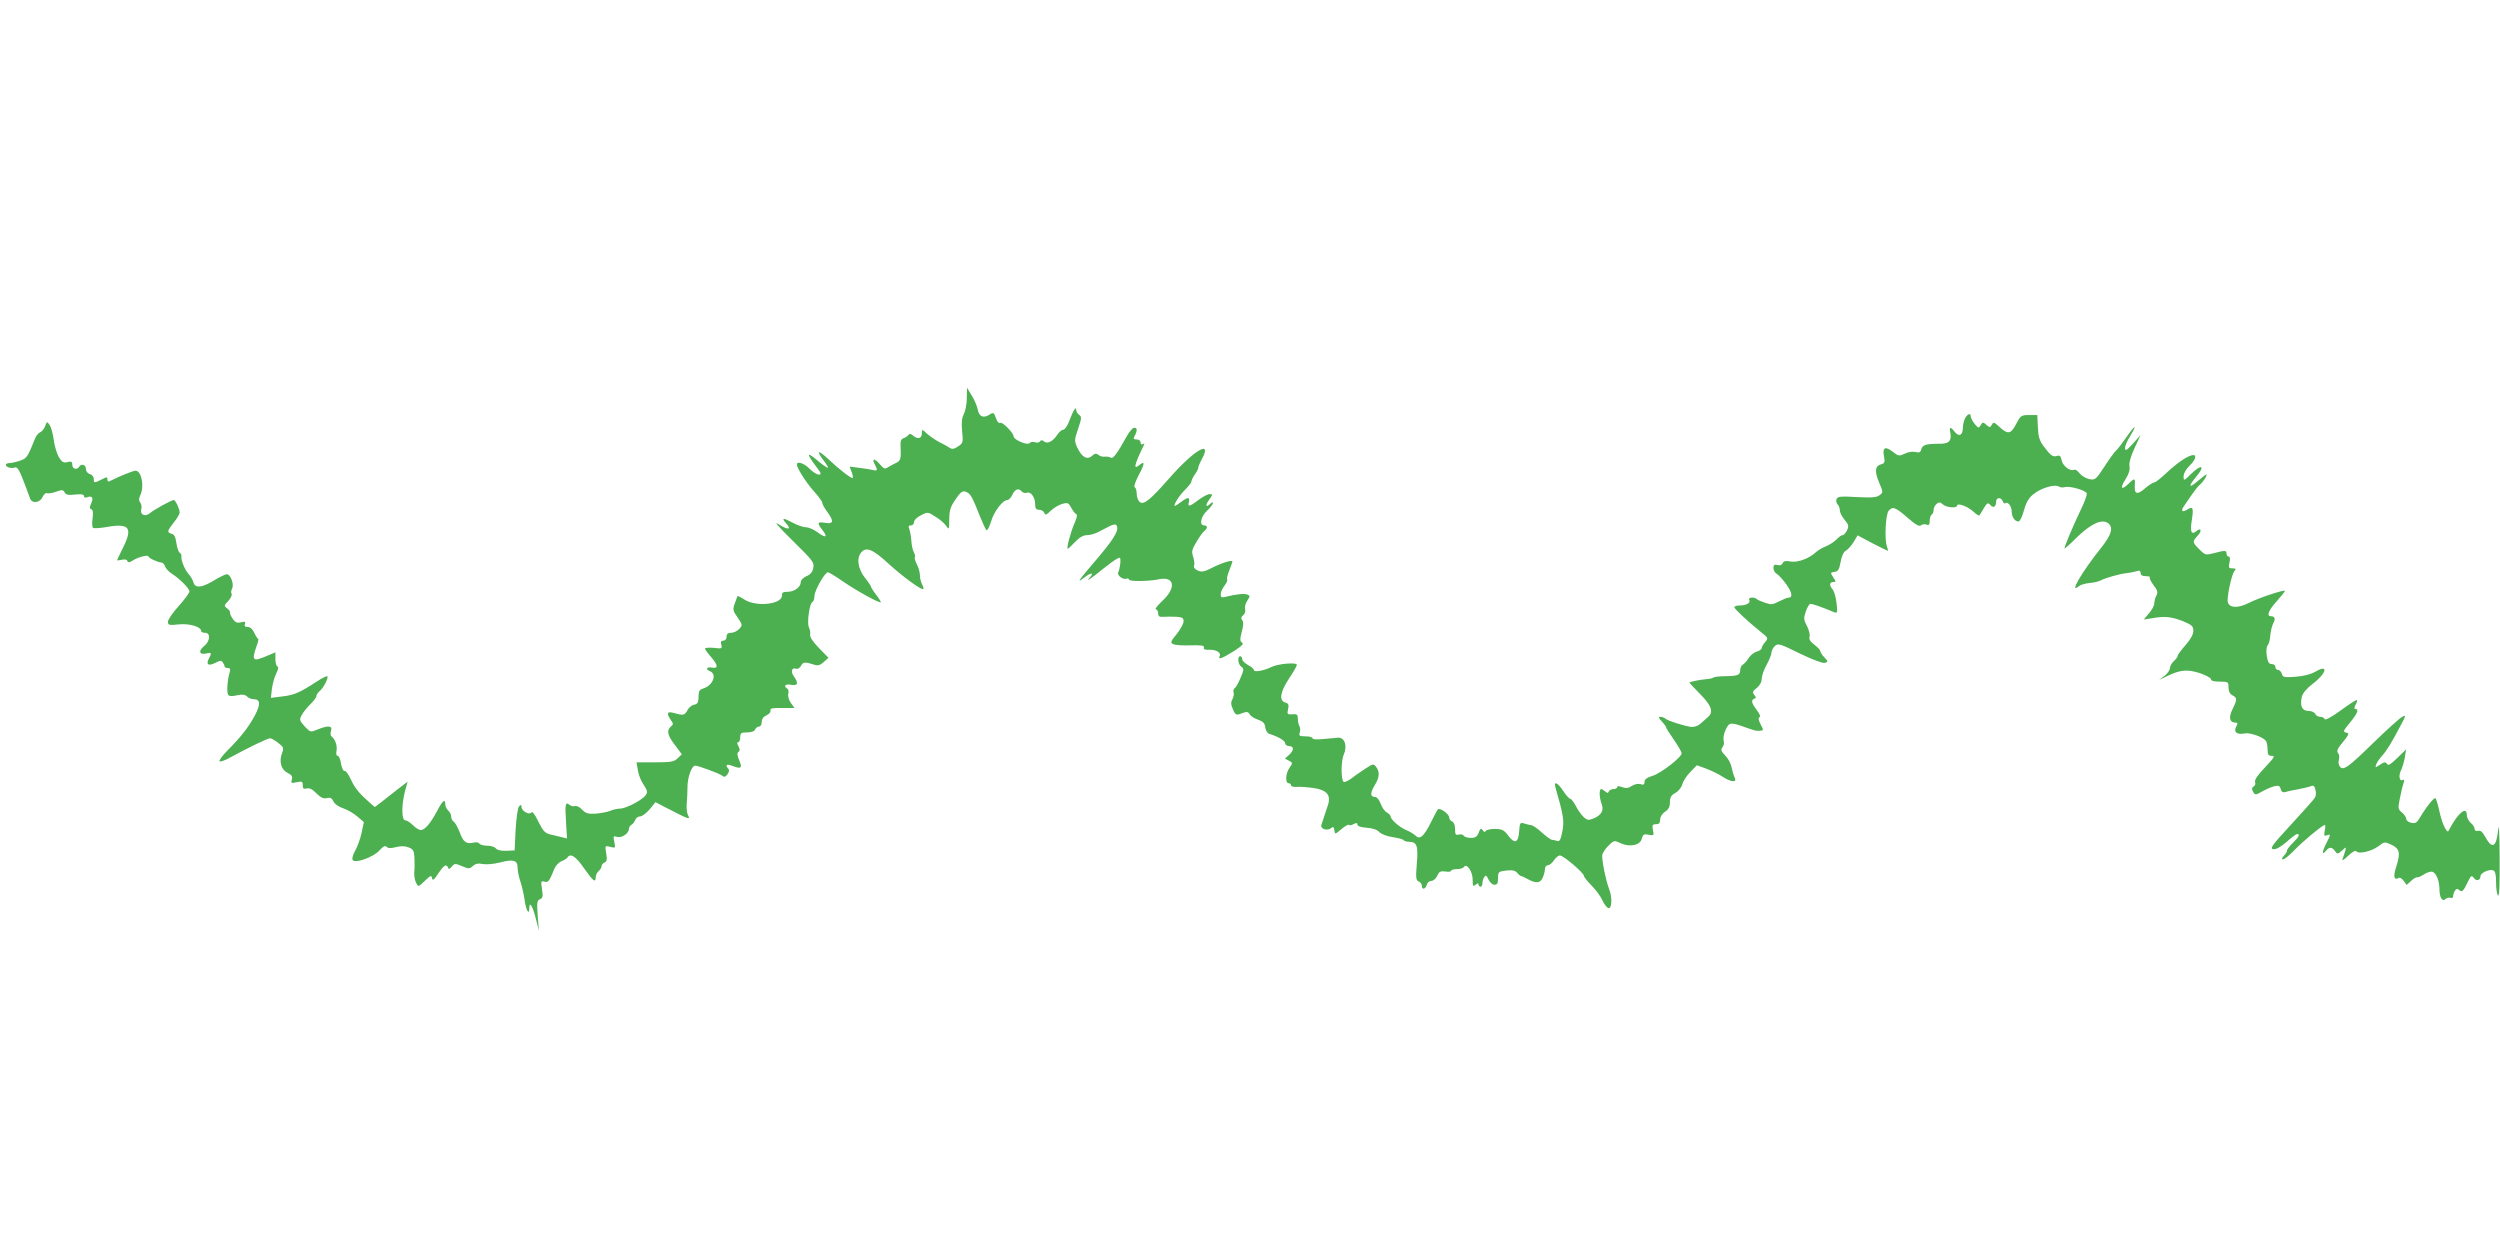
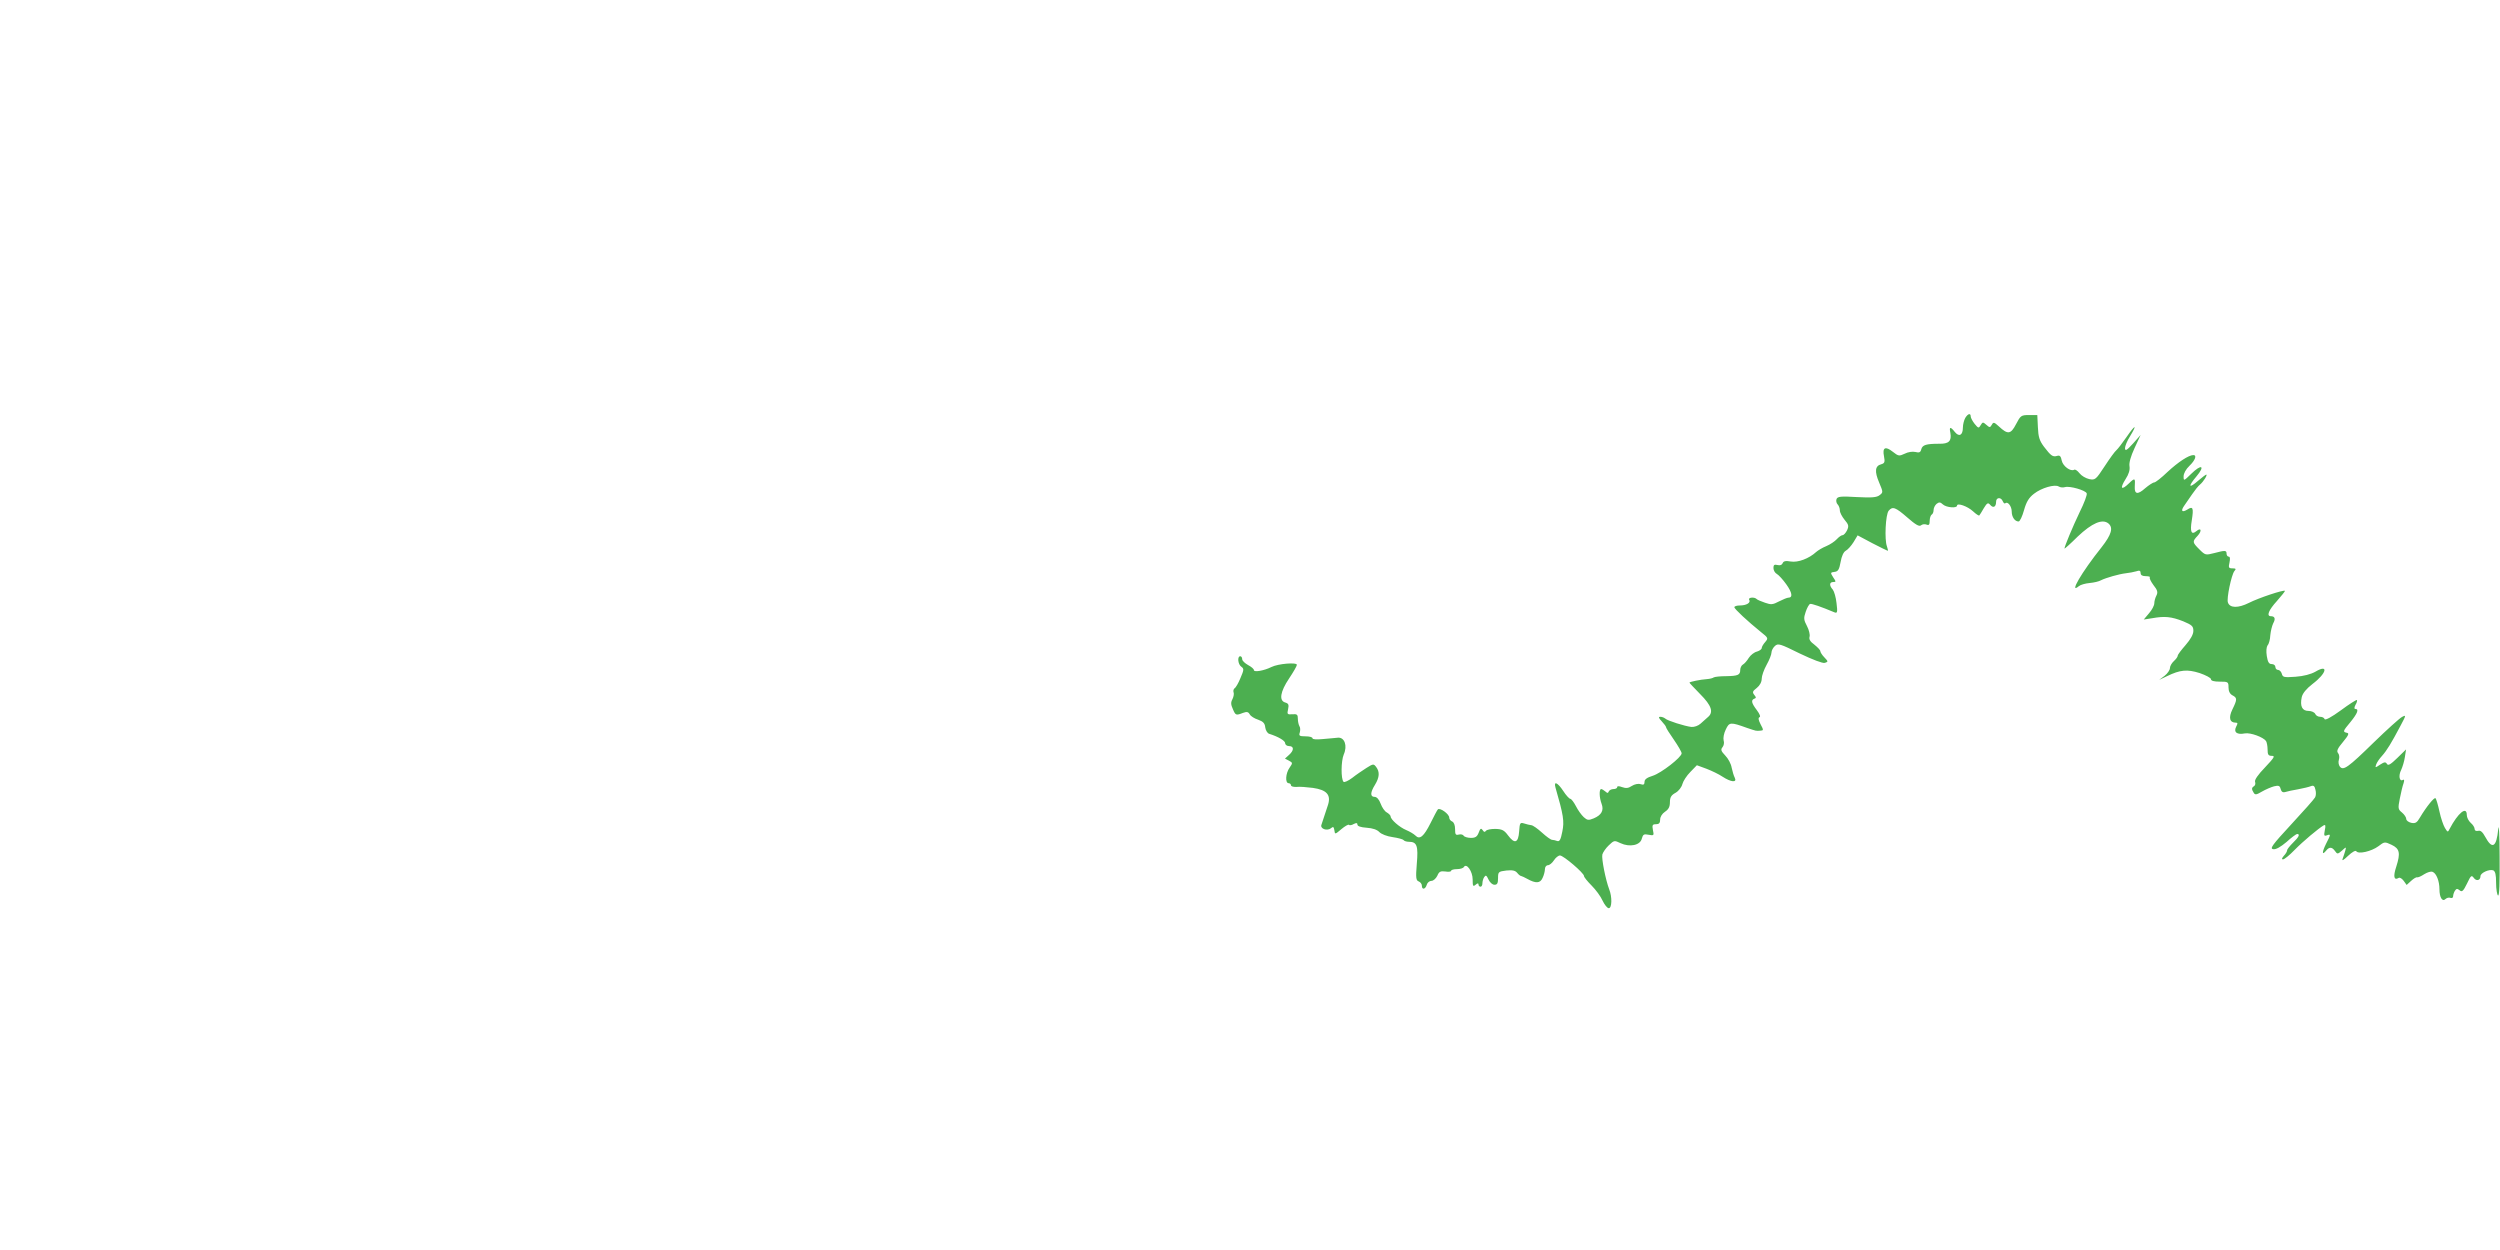
<svg xmlns="http://www.w3.org/2000/svg" version="1.0" width="1280pt" height="640pt" viewBox="0 0 1280 640" preserveAspectRatio="xMidYMid meet">
  <g transform="translate(0,640) scale(0.1,-0.1)" fill="#4caf50" stroke="none">
-     <path d="M4950 4362 c0 -29 -7 -66 -15 -82 -11 -21 -13 -45 -9 -88 6 -57 5 -61 -21 -78 -21 -14 -31 -15 -44 -6 -9 6 -32 19 -51 28 -19 10 -47 29 -62 42 -27 25 -28 25 -28 5 0 -28 -20 -34 -43 -15 -12 11 -21 13 -25 6 -4 -6 -15 -14 -25 -17 -14 -5 -18 -16 -16 -45 3 -61 0 -72 -23 -82 -13 -6 -31 -16 -41 -22 -16 -11 -22 -9 -43 16 -27 31 -42 30 -25 -2 16 -30 14 -35 -12 -28 -13 3 -45 8 -70 11 l-47 6 10 -27 c6 -15 8 -29 6 -31 -5 -6 -70 44 -129 100 -49 45 -59 41 -22 -8 15 -19 26 -37 24 -40 -3 -2 -26 14 -52 36 -56 48 -60 39 -12 -25 30 -39 33 -46 17 -46 -10 0 -31 14 -47 30 -26 27 -65 41 -65 22 0 -18 46 -91 86 -136 24 -26 44 -54 44 -60 0 -7 11 -27 25 -46 36 -49 33 -64 -10 -57 -41 7 -43 0 -14 -37 29 -37 17 -43 -24 -12 -19 14 -45 26 -59 26 -14 0 -46 11 -72 25 -48 26 -57 24 -29 -7 28 -31 6 -32 -39 -3 -29 19 -7 -7 69 -82 105 -103 113 -113 107 -141 -4 -21 -15 -34 -35 -42 -16 -7 -29 -20 -29 -30 0 -26 -33 -50 -67 -50 -23 0 -30 -4 -29 -17 3 -46 -125 -62 -189 -25 -20 13 -38 22 -39 20 -1 -2 -7 -19 -14 -38 -11 -31 -10 -37 15 -72 25 -37 25 -39 8 -58 -10 -11 -29 -20 -42 -20 -16 0 -23 -6 -23 -20 0 -12 -7 -20 -16 -20 -12 0 -15 -6 -11 -21 5 -20 3 -21 -39 -16 -24 2 -44 1 -44 -4 0 -5 14 -24 30 -42 37 -43 39 -61 5 -55 -26 5 -35 -9 -11 -18 39 -15 17 -73 -33 -89 -22 -7 -24 -12 -25 -55 -1 -17 -7 -26 -22 -28 -12 -2 -27 -14 -34 -28 -15 -27 -21 -28 -68 -15 -36 11 -42 0 -17 -36 13 -18 13 -22 0 -33 -23 -19 -18 -45 21 -95 l35 -47 -22 -21 c-19 -18 -35 -20 -116 -20 l-94 0 7 -41 c3 -23 17 -56 30 -75 19 -29 21 -37 10 -52 -17 -25 -101 -69 -131 -69 -13 0 -36 -5 -52 -12 -15 -6 -49 -12 -75 -14 -37 -2 -50 2 -68 21 -12 13 -28 21 -36 18 -8 -3 -20 0 -28 6 -21 18 -24 5 -18 -86 l5 -86 -24 6 c-13 3 -40 10 -59 14 -30 7 -39 17 -64 67 -18 38 -31 54 -36 46 -10 -15 -50 8 -50 29 0 12 -3 12 -12 3 -7 -7 -14 -56 -18 -119 l-5 -107 -42 -2 c-26 -1 -47 3 -54 12 -6 8 -26 14 -45 14 -18 0 -36 5 -40 11 -3 6 -17 8 -29 5 -37 -9 -53 2 -71 52 -10 26 -24 51 -31 55 -7 4 -13 16 -13 26 0 10 -7 24 -15 31 -8 7 -15 21 -15 31 0 32 -14 21 -43 -35 -33 -62 -62 -96 -83 -96 -8 0 -26 11 -40 25 -14 14 -31 25 -39 25 -19 0 -20 76 -2 147 l14 51 -56 -43 c-31 -25 -69 -54 -84 -66 l-28 -21 -27 23 c-55 49 -75 74 -96 119 -12 26 -26 45 -32 43 -6 -2 -14 14 -18 37 -3 22 -11 40 -17 40 -7 0 -9 11 -6 27 5 25 -8 61 -27 74 -4 4 -5 16 -1 28 8 26 -15 28 -69 6 -36 -15 -37 -15 -66 16 -27 30 -28 34 -15 58 7 14 27 39 44 55 17 17 31 35 31 42 0 6 7 17 16 25 20 16 47 69 40 76 -3 4 -29 -10 -58 -29 -83 -54 -112 -67 -174 -74 l-57 -7 5 45 c3 25 13 61 22 79 11 21 13 35 6 37 -5 2 -10 19 -10 38 l0 34 -38 -16 c-79 -34 -85 -29 -58 49 8 20 11 37 7 37 -3 0 -12 14 -19 30 -9 19 -21 30 -34 30 -14 0 -18 5 -14 15 4 12 0 14 -20 9 -20 -5 -29 -1 -42 17 -9 13 -16 28 -14 33 1 4 -5 14 -15 21 -17 13 -17 15 6 38 12 14 20 30 17 36 -4 6 -3 18 2 27 12 21 -7 74 -27 74 -7 0 -36 -14 -64 -31 -62 -38 -98 -42 -106 -12 -3 12 -15 33 -27 46 -20 23 -39 73 -35 91 1 5 -3 12 -9 16 -6 4 -14 26 -17 50 -4 30 -11 44 -24 47 -25 7 -24 14 11 58 17 21 30 44 30 51 0 18 -22 64 -30 64 -12 0 -104 -51 -122 -67 -24 -21 -52 -9 -45 19 4 12 1 28 -5 35 -8 10 -8 20 1 39 21 46 5 124 -25 124 -12 0 -77 -26 -127 -51 -12 -7 -17 -5 -17 6 0 14 -3 14 -30 0 -37 -19 -40 -19 -40 4 0 10 -9 21 -20 24 -12 3 -20 14 -20 26 0 22 -24 29 -35 11 -11 -18 -35 -11 -35 10 0 17 -5 19 -25 14 -20 -5 -28 0 -44 26 -10 18 -22 57 -26 88 -4 31 -13 65 -21 76 -13 19 -14 19 -23 -6 -5 -14 -17 -28 -25 -31 -9 -4 -20 -17 -25 -29 -41 -101 -43 -104 -79 -117 -21 -7 -45 -12 -54 -12 -10 0 -18 -4 -18 -9 0 -12 28 -20 45 -14 14 6 24 -10 58 -101 8 -22 18 -48 21 -57 9 -28 51 -23 64 8 7 14 17 22 22 19 6 -3 26 0 46 7 31 11 37 11 45 -3 7 -13 19 -15 54 -11 32 3 45 1 45 -8 0 -7 7 -10 16 -6 26 10 34 -3 21 -31 -9 -21 -9 -27 0 -30 9 -3 11 -18 7 -47 -4 -24 -2 -46 3 -49 5 -3 40 -1 77 6 108 18 126 -6 77 -105 -17 -34 -31 -63 -31 -66 0 -2 11 -1 24 2 15 4 26 1 28 -6 3 -9 11 -9 29 3 26 17 79 30 79 20 0 -8 50 -31 66 -31 7 0 15 -9 19 -19 3 -11 18 -27 33 -37 41 -26 92 -77 92 -92 0 -8 -25 -41 -55 -75 -30 -33 -55 -69 -55 -80 0 -18 5 -19 55 -14 55 6 115 -12 115 -34 0 -5 9 -9 20 -9 30 0 26 -44 -6 -69 -30 -24 -23 -45 12 -37 27 7 29 3 14 -25 -17 -31 -3 -41 32 -23 25 13 32 14 39 2 5 -7 9 -16 9 -20 0 -5 7 -8 16 -8 12 0 15 -6 10 -22 -12 -40 -16 -103 -8 -115 5 -8 19 -9 45 -3 28 6 41 4 52 -6 7 -8 23 -14 35 -14 33 0 35 -27 5 -83 -33 -61 -72 -111 -139 -178 -27 -27 -46 -53 -42 -57 4 -4 31 6 59 22 90 49 187 96 200 96 6 0 26 -11 42 -24 28 -22 29 -26 18 -55 -15 -42 -3 -83 31 -99 20 -10 25 -18 20 -34 -5 -18 -3 -19 25 -13 27 6 31 4 31 -15 0 -17 4 -21 20 -17 14 4 30 -4 50 -25 23 -22 36 -29 54 -24 17 4 25 0 33 -17 7 -14 27 -28 49 -35 22 -7 54 -26 73 -42 l34 -29 -12 -57 c-7 -31 -22 -71 -32 -89 -11 -18 -17 -39 -14 -47 9 -22 108 13 139 49 18 20 28 25 36 17 7 -8 22 -8 48 -1 25 6 46 6 65 -2 23 -9 27 -17 29 -53 1 -24 1 -58 -1 -75 -1 -18 3 -42 10 -54 11 -21 11 -21 44 11 29 28 34 30 37 14 3 -15 10 -10 32 24 30 44 41 50 50 30 3 -10 9 -8 19 5 14 17 18 17 53 2 34 -14 39 -14 55 1 13 12 28 15 51 10 19 -3 57 0 87 8 69 18 91 12 91 -25 0 -15 6 -48 14 -71 8 -24 18 -67 22 -96 7 -53 24 -82 24 -41 0 38 18 9 34 -56 l15 -60 -6 77 c-5 67 -3 79 12 84 14 6 16 15 10 51 -6 41 -5 44 12 39 20 -6 25 1 52 67 6 15 22 32 35 37 13 5 27 14 31 19 15 25 43 7 85 -54 47 -67 60 -77 60 -46 0 10 7 24 15 31 8 7 15 18 15 25 0 7 7 15 15 19 12 4 14 15 9 46 -7 41 -7 41 21 34 26 -7 27 -6 20 26 -6 30 -5 31 15 25 23 -7 60 18 60 41 0 7 6 17 13 21 8 4 16 16 20 26 3 9 14 17 24 17 10 0 32 16 49 36 l30 37 40 -21 c136 -70 140 -72 126 -44 -5 9 -8 35 -6 57 2 22 4 62 4 88 0 47 22 107 39 107 16 0 124 -40 138 -51 11 -9 17 -8 28 7 8 12 10 23 4 28 -17 18 -9 26 17 16 49 -19 56 -14 39 27 -11 26 -12 38 -4 43 8 6 8 13 0 29 -8 14 -8 21 -1 21 5 0 10 11 10 25 0 22 4 25 35 25 22 0 38 6 41 15 4 8 12 15 20 15 8 0 14 10 14 23 0 16 9 28 25 35 14 6 22 17 20 25 -4 10 10 13 59 12 l64 0 -19 26 c-10 14 -16 35 -13 46 3 12 1 24 -5 27 -22 14 -10 25 19 20 35 -7 40 8 14 44 -17 24 -10 46 12 38 8 -3 19 4 25 15 11 21 20 21 74 4 13 -4 28 1 43 16 l24 21 -49 50 c-30 31 -47 56 -45 68 2 11 -1 27 -6 37 -12 22 3 126 18 131 5 2 10 16 10 30 0 28 53 122 69 122 5 0 40 -21 77 -47 74 -51 194 -116 194 -106 0 3 -11 21 -25 39 -14 18 -25 36 -25 39 0 4 -14 25 -31 46 -36 46 -45 100 -20 130 25 31 60 17 138 -55 70 -65 173 -140 180 -132 3 2 0 13 -6 24 -6 12 -11 32 -11 47 0 14 -7 40 -16 56 -8 17 -13 33 -10 36 3 3 1 14 -5 25 -6 10 -12 38 -13 61 -2 23 -7 50 -11 60 -5 12 -3 17 9 17 9 0 16 8 16 18 0 9 16 25 36 34 34 18 35 17 73 -7 22 -13 46 -34 55 -47 15 -22 16 -21 16 32 0 43 6 64 27 95 33 50 42 56 65 44 19 -10 27 -26 68 -129 12 -30 26 -59 30 -64 5 -5 15 15 24 43 15 52 60 111 84 111 7 0 17 11 24 24 13 31 33 39 48 21 6 -8 19 -11 27 -8 21 8 43 -23 43 -59 0 -21 5 -28 20 -28 11 0 23 -7 27 -16 5 -13 10 -11 33 11 14 14 41 30 58 35 29 8 33 6 47 -20 8 -15 19 -30 25 -32 7 -2 4 -20 -9 -48 -20 -46 -42 -130 -34 -130 2 0 19 16 37 35 22 23 42 35 61 35 15 0 40 7 56 15 16 8 42 22 58 30 15 8 31 12 35 8 19 -20 -1 -59 -81 -155 -123 -145 -123 -146 -80 -114 35 27 51 25 25 -3 -22 -23 11 -2 69 46 29 23 61 47 72 52 17 10 19 8 17 -23 -2 -18 -6 -38 -10 -45 -10 -15 23 -41 41 -34 7 3 13 1 13 -4 0 -11 100 -10 153 1 80 17 91 -42 20 -109 -27 -25 -42 -45 -35 -45 6 0 12 -9 12 -20 0 -16 6 -20 28 -18 15 1 44 1 65 0 31 -2 37 -6 37 -23 0 -12 -16 -41 -35 -65 -32 -39 -34 -44 -18 -52 10 -5 50 -8 90 -6 55 1 70 -1 67 -11 -4 -9 5 -13 31 -12 35 1 60 -17 49 -35 -11 -18 20 -6 73 28 42 27 53 38 42 44 -11 7 -11 17 -1 56 9 32 9 50 2 59 -7 9 -6 16 5 25 9 7 13 21 10 31 -3 10 1 29 11 43 15 24 15 26 0 32 -16 6 -55 2 -108 -11 -24 -6 -28 -4 -28 12 0 11 9 32 20 45 10 14 17 28 13 31 -3 4 2 24 11 47 9 22 16 43 16 45 0 10 -55 -7 -104 -32 -41 -21 -53 -23 -74 -14 -15 7 -22 17 -18 26 3 8 0 28 -5 44 -9 25 -7 37 16 75 14 24 32 50 40 56 19 16 19 30 0 30 -26 0 -17 45 15 75 17 16 30 33 30 39 0 6 -5 5 -12 -2 -24 -24 -29 -11 -8 18 20 28 20 30 3 30 -10 0 -36 -14 -57 -30 -46 -35 -56 -37 -49 -10 3 11 1 20 -4 20 -6 0 -22 -9 -36 -20 -14 -11 -28 -20 -31 -20 -12 0 23 55 53 84 17 17 31 35 31 41 0 6 8 22 17 35 10 14 18 29 18 35 0 5 8 25 18 43 56 103 -37 50 -163 -93 -102 -116 -134 -142 -155 -125 -8 7 -15 25 -15 41 0 15 -4 31 -10 34 -6 3 3 29 20 62 31 57 33 76 5 53 -34 -28 -29 -3 23 104 3 5 0 6 -7 2 -6 -4 -11 -1 -11 8 0 9 -9 16 -20 16 -17 0 -19 3 -10 19 14 27 13 41 -3 41 -7 0 -24 -19 -37 -42 -51 -92 -71 -119 -83 -111 -7 4 -20 6 -30 5 -10 -2 -25 2 -33 9 -11 9 -18 8 -33 -5 -25 -23 -53 -6 -76 44 -15 33 -14 39 5 95 18 53 19 61 5 71 -8 6 -15 17 -15 25 0 22 -15 -2 -34 -53 -10 -27 -24 -48 -32 -48 -7 0 -21 -11 -30 -25 -23 -35 -51 -50 -69 -35 -9 8 -15 8 -20 0 -4 -6 -16 -8 -27 -4 -11 3 -23 1 -27 -5 -8 -13 -81 17 -81 34 -1 19 -58 77 -69 70 -7 -4 -16 6 -22 25 -10 28 -13 30 -33 17 -31 -20 -53 -10 -60 26 -3 18 -17 50 -31 72 l-24 40 -1 -53z" />
    <path d="M10062 4260 c-6 -11 -12 -33 -12 -49 0 -39 -19 -50 -41 -23 -23 29 -30 28 -23 -5 7 -41 -8 -56 -57 -55 -67 0 -86 -6 -92 -28 -4 -17 -11 -19 -31 -14 -14 3 -37 0 -54 -9 -28 -13 -32 -13 -61 10 -38 30 -54 22 -45 -23 6 -30 3 -36 -14 -41 -32 -8 -35 -37 -11 -93 21 -50 21 -51 3 -65 -15 -12 -40 -14 -117 -10 -83 5 -98 3 -104 -10 -3 -9 -1 -21 6 -28 6 -6 11 -20 11 -30 0 -11 11 -32 24 -48 21 -25 23 -32 13 -54 -7 -14 -17 -25 -23 -25 -6 0 -19 -9 -30 -21 -10 -11 -34 -27 -53 -35 -20 -8 -43 -22 -52 -30 -37 -34 -93 -55 -130 -49 -27 5 -38 2 -42 -9 -4 -9 -13 -12 -26 -9 -16 4 -21 1 -21 -15 0 -12 8 -26 18 -31 9 -5 31 -29 48 -53 30 -42 34 -68 11 -68 -7 0 -28 -9 -48 -19 -32 -17 -41 -18 -72 -7 -20 7 -40 15 -43 19 -12 12 -46 8 -38 -4 9 -15 -14 -29 -48 -29 -16 0 -28 -4 -28 -9 0 -9 68 -72 136 -127 38 -30 38 -32 22 -51 -10 -11 -18 -25 -18 -31 0 -6 -11 -14 -24 -18 -14 -3 -33 -18 -42 -32 -9 -15 -23 -31 -31 -35 -7 -4 -13 -17 -13 -27 0 -26 -12 -31 -72 -32 -29 0 -57 -3 -63 -6 -5 -4 -21 -8 -35 -9 -33 -2 -90 -14 -90 -18 0 -2 25 -28 55 -59 58 -58 70 -93 39 -118 -8 -7 -25 -22 -37 -33 -12 -11 -32 -18 -47 -17 -34 4 -123 32 -134 43 -6 5 -17 9 -25 9 -11 0 -9 -6 7 -23 12 -13 22 -26 22 -30 0 -4 18 -33 40 -64 22 -32 40 -63 40 -70 0 -20 -104 -101 -148 -115 -29 -9 -42 -18 -42 -31 0 -14 -5 -17 -20 -12 -12 4 -31 0 -45 -9 -18 -12 -30 -13 -50 -6 -16 6 -25 6 -25 0 0 -6 -9 -10 -19 -10 -11 0 -21 -6 -24 -12 -4 -10 -7 -10 -18 0 -7 6 -17 12 -21 12 -11 0 -10 -43 2 -75 13 -34 0 -58 -40 -75 -27 -11 -33 -10 -51 6 -12 11 -30 36 -40 56 -11 21 -24 38 -29 38 -5 0 -22 18 -36 40 -29 44 -50 53 -40 18 41 -142 46 -173 35 -226 -8 -41 -14 -52 -26 -48 -8 3 -20 6 -26 6 -7 0 -30 17 -52 37 -22 20 -47 38 -55 38 -8 1 -25 5 -37 9 -20 6 -22 3 -25 -41 -4 -59 -23 -66 -57 -20 -20 27 -31 32 -65 33 -23 0 -44 -4 -48 -10 -6 -8 -11 -6 -17 4 -8 11 -12 9 -20 -13 -8 -21 -17 -27 -40 -27 -16 0 -33 5 -37 11 -3 6 -15 9 -25 6 -16 -4 -19 0 -19 28 0 20 -6 35 -15 39 -8 3 -15 12 -15 20 0 18 -47 52 -58 42 -4 -4 -20 -35 -37 -69 -35 -70 -56 -88 -78 -65 -8 8 -30 21 -47 28 -34 14 -80 54 -80 70 0 5 -9 14 -19 20 -11 5 -25 26 -32 45 -8 22 -20 35 -31 35 -23 0 -23 22 2 62 23 38 25 66 6 91 -13 17 -15 17 -50 -5 -20 -13 -53 -35 -73 -51 -20 -15 -40 -24 -44 -20 -14 14 -13 107 1 140 20 45 4 89 -30 86 -14 -1 -49 -5 -77 -7 -31 -3 -53 -2 -53 4 0 6 -16 10 -36 10 -31 0 -35 3 -29 20 3 11 3 25 -2 32 -4 7 -8 24 -8 38 0 21 -4 25 -28 23 -26 -2 -28 0 -22 26 5 23 2 29 -14 34 -34 9 -26 56 19 123 22 33 40 64 40 70 0 14 -96 6 -130 -11 -38 -19 -90 -28 -90 -16 0 6 -13 17 -30 26 -16 9 -30 22 -30 30 0 8 -4 15 -10 15 -16 0 -12 -42 6 -54 14 -10 13 -16 -5 -58 -10 -25 -24 -49 -30 -52 -5 -4 -8 -13 -5 -21 3 -7 0 -23 -6 -35 -9 -16 -8 -28 2 -50 14 -33 16 -34 52 -20 20 7 27 6 35 -8 5 -9 24 -21 43 -27 25 -9 34 -18 36 -39 2 -15 11 -30 20 -33 48 -15 82 -36 82 -48 0 -8 9 -15 20 -15 26 0 26 -22 0 -45 l-21 -19 21 -11 c19 -10 19 -12 3 -35 -21 -29 -24 -80 -5 -80 6 0 12 -5 12 -11 0 -5 12 -9 28 -8 15 2 53 -1 84 -5 70 -10 93 -35 78 -85 -19 -59 -28 -86 -34 -103 -9 -21 29 -35 49 -18 11 9 14 7 17 -11 3 -22 3 -22 36 6 18 15 35 25 39 22 3 -4 14 -2 24 4 14 7 19 6 19 -3 0 -8 17 -14 47 -16 31 -2 54 -10 65 -22 11 -11 39 -22 68 -26 28 -4 53 -11 56 -15 3 -5 16 -9 28 -9 41 0 48 -21 40 -113 -6 -72 -4 -85 10 -90 9 -4 16 -13 16 -22 0 -22 18 -19 25 5 3 11 14 20 24 20 10 0 23 12 30 26 9 22 17 25 41 22 17 -3 30 -1 30 4 0 4 13 8 29 8 17 0 33 5 36 11 14 22 45 -23 45 -64 0 -34 2 -38 15 -27 10 9 15 9 15 1 0 -6 5 -11 10 -11 6 0 10 8 10 18 0 9 4 24 9 31 8 12 12 10 22 -12 7 -15 20 -27 31 -27 14 0 18 8 18 34 0 32 2 34 43 39 31 3 45 0 55 -12 7 -9 16 -16 20 -16 4 -1 18 -7 32 -15 43 -24 66 -23 78 5 7 14 12 35 12 45 0 11 7 20 15 20 8 0 22 11 31 25 9 14 23 25 31 25 18 0 123 -90 123 -105 0 -6 18 -28 39 -49 21 -21 47 -56 56 -77 10 -21 24 -39 32 -39 16 0 18 57 2 97 -18 47 -40 157 -35 178 3 11 18 33 33 47 27 26 29 26 60 11 47 -22 101 -11 109 23 6 22 11 25 35 20 27 -5 28 -4 22 24 -5 26 -2 30 16 30 15 0 21 6 21 24 0 14 10 30 25 40 18 12 25 25 25 49 0 25 7 36 29 48 16 9 31 29 35 45 4 15 22 43 41 62 l33 34 49 -18 c26 -10 64 -28 83 -41 43 -28 75 -31 62 -5 -5 9 -12 33 -16 52 -3 19 -18 47 -33 62 -21 22 -24 30 -14 42 7 8 10 24 6 35 -3 12 1 36 11 56 18 38 23 39 109 8 48 -16 45 -16 68 -14 17 1 17 3 1 33 -11 22 -13 33 -5 36 6 2 1 16 -14 36 -28 37 -31 52 -12 59 9 3 9 7 -1 19 -11 14 -9 19 13 36 15 12 25 30 25 47 0 14 11 46 25 71 14 25 25 53 25 63 0 10 8 25 18 34 16 14 26 11 127 -39 67 -32 117 -51 128 -48 18 6 18 7 -2 28 -12 12 -21 27 -21 32 0 6 -14 20 -30 33 -22 16 -29 28 -25 41 3 10 -3 35 -13 54 -17 32 -18 41 -7 73 7 21 17 39 23 41 8 2 55 -14 124 -43 15 -6 17 -1 11 47 -3 29 -12 60 -19 69 -19 21 -18 39 2 39 15 0 15 2 0 24 -15 24 -15 25 7 28 18 2 24 12 31 51 5 29 15 51 26 57 10 5 28 25 40 44 l21 35 75 -40 c41 -21 77 -39 79 -39 3 0 0 11 -4 23 -13 34 -7 163 9 182 20 24 35 18 96 -35 41 -36 60 -47 69 -40 7 6 20 8 29 4 12 -5 16 0 16 19 0 14 5 29 10 32 6 3 10 14 10 24 0 10 7 24 15 31 13 10 19 10 33 -3 18 -16 72 -20 72 -6 0 16 54 -3 82 -29 15 -14 30 -24 32 -21 2 2 13 19 23 37 17 28 22 30 33 17 15 -18 30 -11 30 16 0 23 25 25 34 3 4 -9 9 -14 13 -11 12 12 33 -15 33 -42 0 -28 16 -51 35 -51 7 0 19 26 28 58 12 43 25 64 51 84 38 30 107 50 127 37 8 -5 22 -6 32 -3 24 7 105 -16 111 -32 3 -7 -13 -50 -36 -96 -35 -73 -78 -176 -78 -187 0 -2 31 25 68 62 73 69 126 92 157 67 26 -22 16 -57 -35 -122 -103 -129 -169 -243 -116 -199 8 7 33 14 55 16 22 2 48 8 58 14 26 13 93 32 128 36 17 2 40 6 53 10 16 6 22 3 22 -9 0 -11 9 -16 27 -16 14 0 24 -3 20 -6 -3 -4 5 -21 19 -40 21 -26 23 -37 15 -53 -6 -11 -11 -29 -11 -40 0 -11 -12 -34 -27 -51 l-27 -32 45 7 c62 11 96 8 157 -16 45 -19 52 -25 52 -49 0 -18 -14 -43 -40 -73 -22 -25 -40 -49 -40 -54 0 -6 -9 -18 -20 -28 -11 -10 -20 -26 -20 -36 0 -9 -12 -27 -27 -39 l-28 -21 40 19 c68 33 103 36 167 16 32 -11 58 -25 58 -31 0 -9 16 -13 45 -13 43 0 45 -1 45 -30 0 -19 7 -33 20 -40 25 -13 25 -21 0 -72 -21 -43 -14 -68 17 -68 11 0 11 -4 2 -21 -14 -28 4 -42 45 -34 28 5 94 -19 108 -39 4 -6 8 -26 8 -43 0 -27 4 -33 22 -33 18 0 12 -9 -35 -59 -36 -37 -55 -65 -51 -74 3 -8 1 -18 -5 -22 -13 -8 -14 -15 -2 -34 7 -12 15 -10 42 6 19 11 47 23 62 27 24 6 30 3 34 -14 4 -14 11 -19 24 -15 10 3 40 10 66 14 26 5 56 12 65 16 13 5 19 1 23 -18 4 -14 3 -32 -2 -40 -4 -8 -59 -70 -122 -138 -98 -106 -111 -124 -92 -127 14 -2 37 11 68 37 25 23 50 41 54 41 17 0 9 -16 -21 -45 -16 -16 -30 -33 -30 -39 0 -5 -7 -18 -17 -28 -10 -12 -12 -18 -4 -18 7 0 33 21 59 48 44 45 122 110 149 126 10 5 11 -1 6 -25 -5 -27 -4 -31 10 -26 22 8 21 5 -4 -44 -21 -43 -21 -61 1 -34 16 20 30 19 45 -2 12 -17 14 -17 36 2 22 20 22 20 17 0 -3 -11 -9 -29 -13 -40 -6 -15 2 -11 27 13 21 20 38 29 42 24 10 -17 78 -1 113 25 31 24 33 24 67 8 43 -20 47 -43 25 -112 -17 -51 -12 -72 12 -58 6 4 17 -3 26 -15 l15 -21 23 21 c12 11 26 20 31 18 5 -1 21 6 36 16 16 10 35 16 43 12 19 -7 35 -47 35 -89 0 -42 15 -66 31 -50 6 6 18 9 25 6 8 -3 14 1 14 8 0 8 4 20 9 28 8 12 12 12 24 3 12 -11 19 -5 38 34 20 42 23 45 35 29 13 -18 34 -13 34 9 0 17 45 37 65 30 11 -5 15 -22 15 -64 0 -33 5 -62 10 -65 7 -4 9 64 8 197 0 115 -4 177 -7 143 -9 -94 -31 -106 -67 -39 -13 24 -24 34 -36 30 -11 -2 -18 1 -18 10 0 8 -9 22 -20 31 -11 10 -20 28 -20 40 0 48 -45 11 -88 -71 -9 -18 -10 -18 -24 5 -8 13 -21 51 -28 84 -7 33 -16 63 -20 68 -6 7 -46 -42 -80 -99 -15 -26 -23 -31 -44 -27 -14 3 -26 12 -26 20 0 8 -10 23 -22 33 -20 16 -21 21 -11 71 6 30 14 65 19 78 5 16 4 22 -3 18 -18 -11 -24 22 -9 51 7 15 16 45 19 66 l6 39 -45 -44 c-34 -33 -47 -41 -53 -30 -7 11 -13 10 -35 -4 -25 -17 -26 -17 -20 1 4 11 17 30 30 44 25 28 48 66 94 153 30 56 30 58 8 46 -13 -7 -77 -65 -143 -129 -134 -131 -157 -147 -175 -125 -6 8 -9 23 -5 35 4 12 2 27 -4 34 -9 10 -3 24 25 57 29 35 33 45 20 47 -22 5 -21 8 19 56 35 43 44 66 25 66 -7 0 -7 7 0 21 7 11 10 23 7 25 -2 2 -39 -21 -82 -53 -48 -35 -80 -52 -83 -45 -2 7 -12 12 -23 12 -11 0 -22 7 -25 15 -4 8 -19 15 -34 15 -33 0 -45 24 -35 71 5 20 23 42 55 67 73 55 84 104 15 63 -23 -13 -60 -23 -102 -26 -59 -4 -65 -3 -70 15 -3 11 -12 20 -19 20 -8 0 -14 7 -14 15 0 8 -8 15 -19 15 -14 0 -20 10 -25 41 -4 25 -2 46 4 55 7 7 13 30 14 52 2 21 9 49 15 61 13 23 8 36 -12 36 -24 0 -12 31 31 78 24 27 42 50 41 52 -7 6 -134 -36 -185 -62 -54 -27 -97 -27 -107 2 -8 19 18 142 33 161 10 11 8 14 -10 14 -19 0 -21 4 -15 30 4 19 3 30 -4 30 -6 0 -11 7 -11 15 0 18 -7 18 -64 3 -43 -11 -45 -11 -75 19 -37 37 -37 40 -9 70 23 25 18 44 -6 24 -26 -22 -34 -4 -24 55 10 64 6 74 -23 55 -28 -17 -35 -7 -15 21 9 13 27 39 40 58 13 19 31 42 40 49 18 15 40 51 32 51 -3 0 -21 -14 -41 -31 -49 -43 -54 -31 -9 22 46 55 26 65 -27 13 -38 -37 -39 -38 -39 -13 0 15 12 37 30 54 30 29 39 55 20 55 -24 0 -78 -36 -132 -86 -31 -30 -62 -54 -68 -54 -7 0 -28 -14 -47 -30 -38 -34 -55 -31 -53 8 3 45 1 47 -30 17 -39 -38 -48 -27 -17 22 17 26 23 48 20 66 -3 17 6 50 26 93 l31 67 -39 -44 c-32 -35 -40 -40 -41 -24 0 11 11 38 25 60 39 64 29 64 -16 -1 -22 -32 -46 -63 -53 -69 -7 -5 -34 -42 -60 -82 -45 -69 -49 -72 -79 -66 -18 4 -40 17 -50 30 -10 13 -22 21 -27 18 -18 -11 -58 18 -64 47 -4 22 -10 28 -23 24 -23 -7 -32 0 -68 47 -23 31 -29 50 -31 100 l-3 62 -42 0 c-41 0 -44 -3 -67 -47 -27 -52 -42 -54 -88 -11 -24 22 -28 23 -36 8 -9 -15 -11 -15 -28 0 -17 15 -19 15 -29 -2 -10 -17 -12 -16 -31 7 -11 14 -20 31 -20 38 0 18 -14 15 -28 -8z" />
  </g>
</svg>